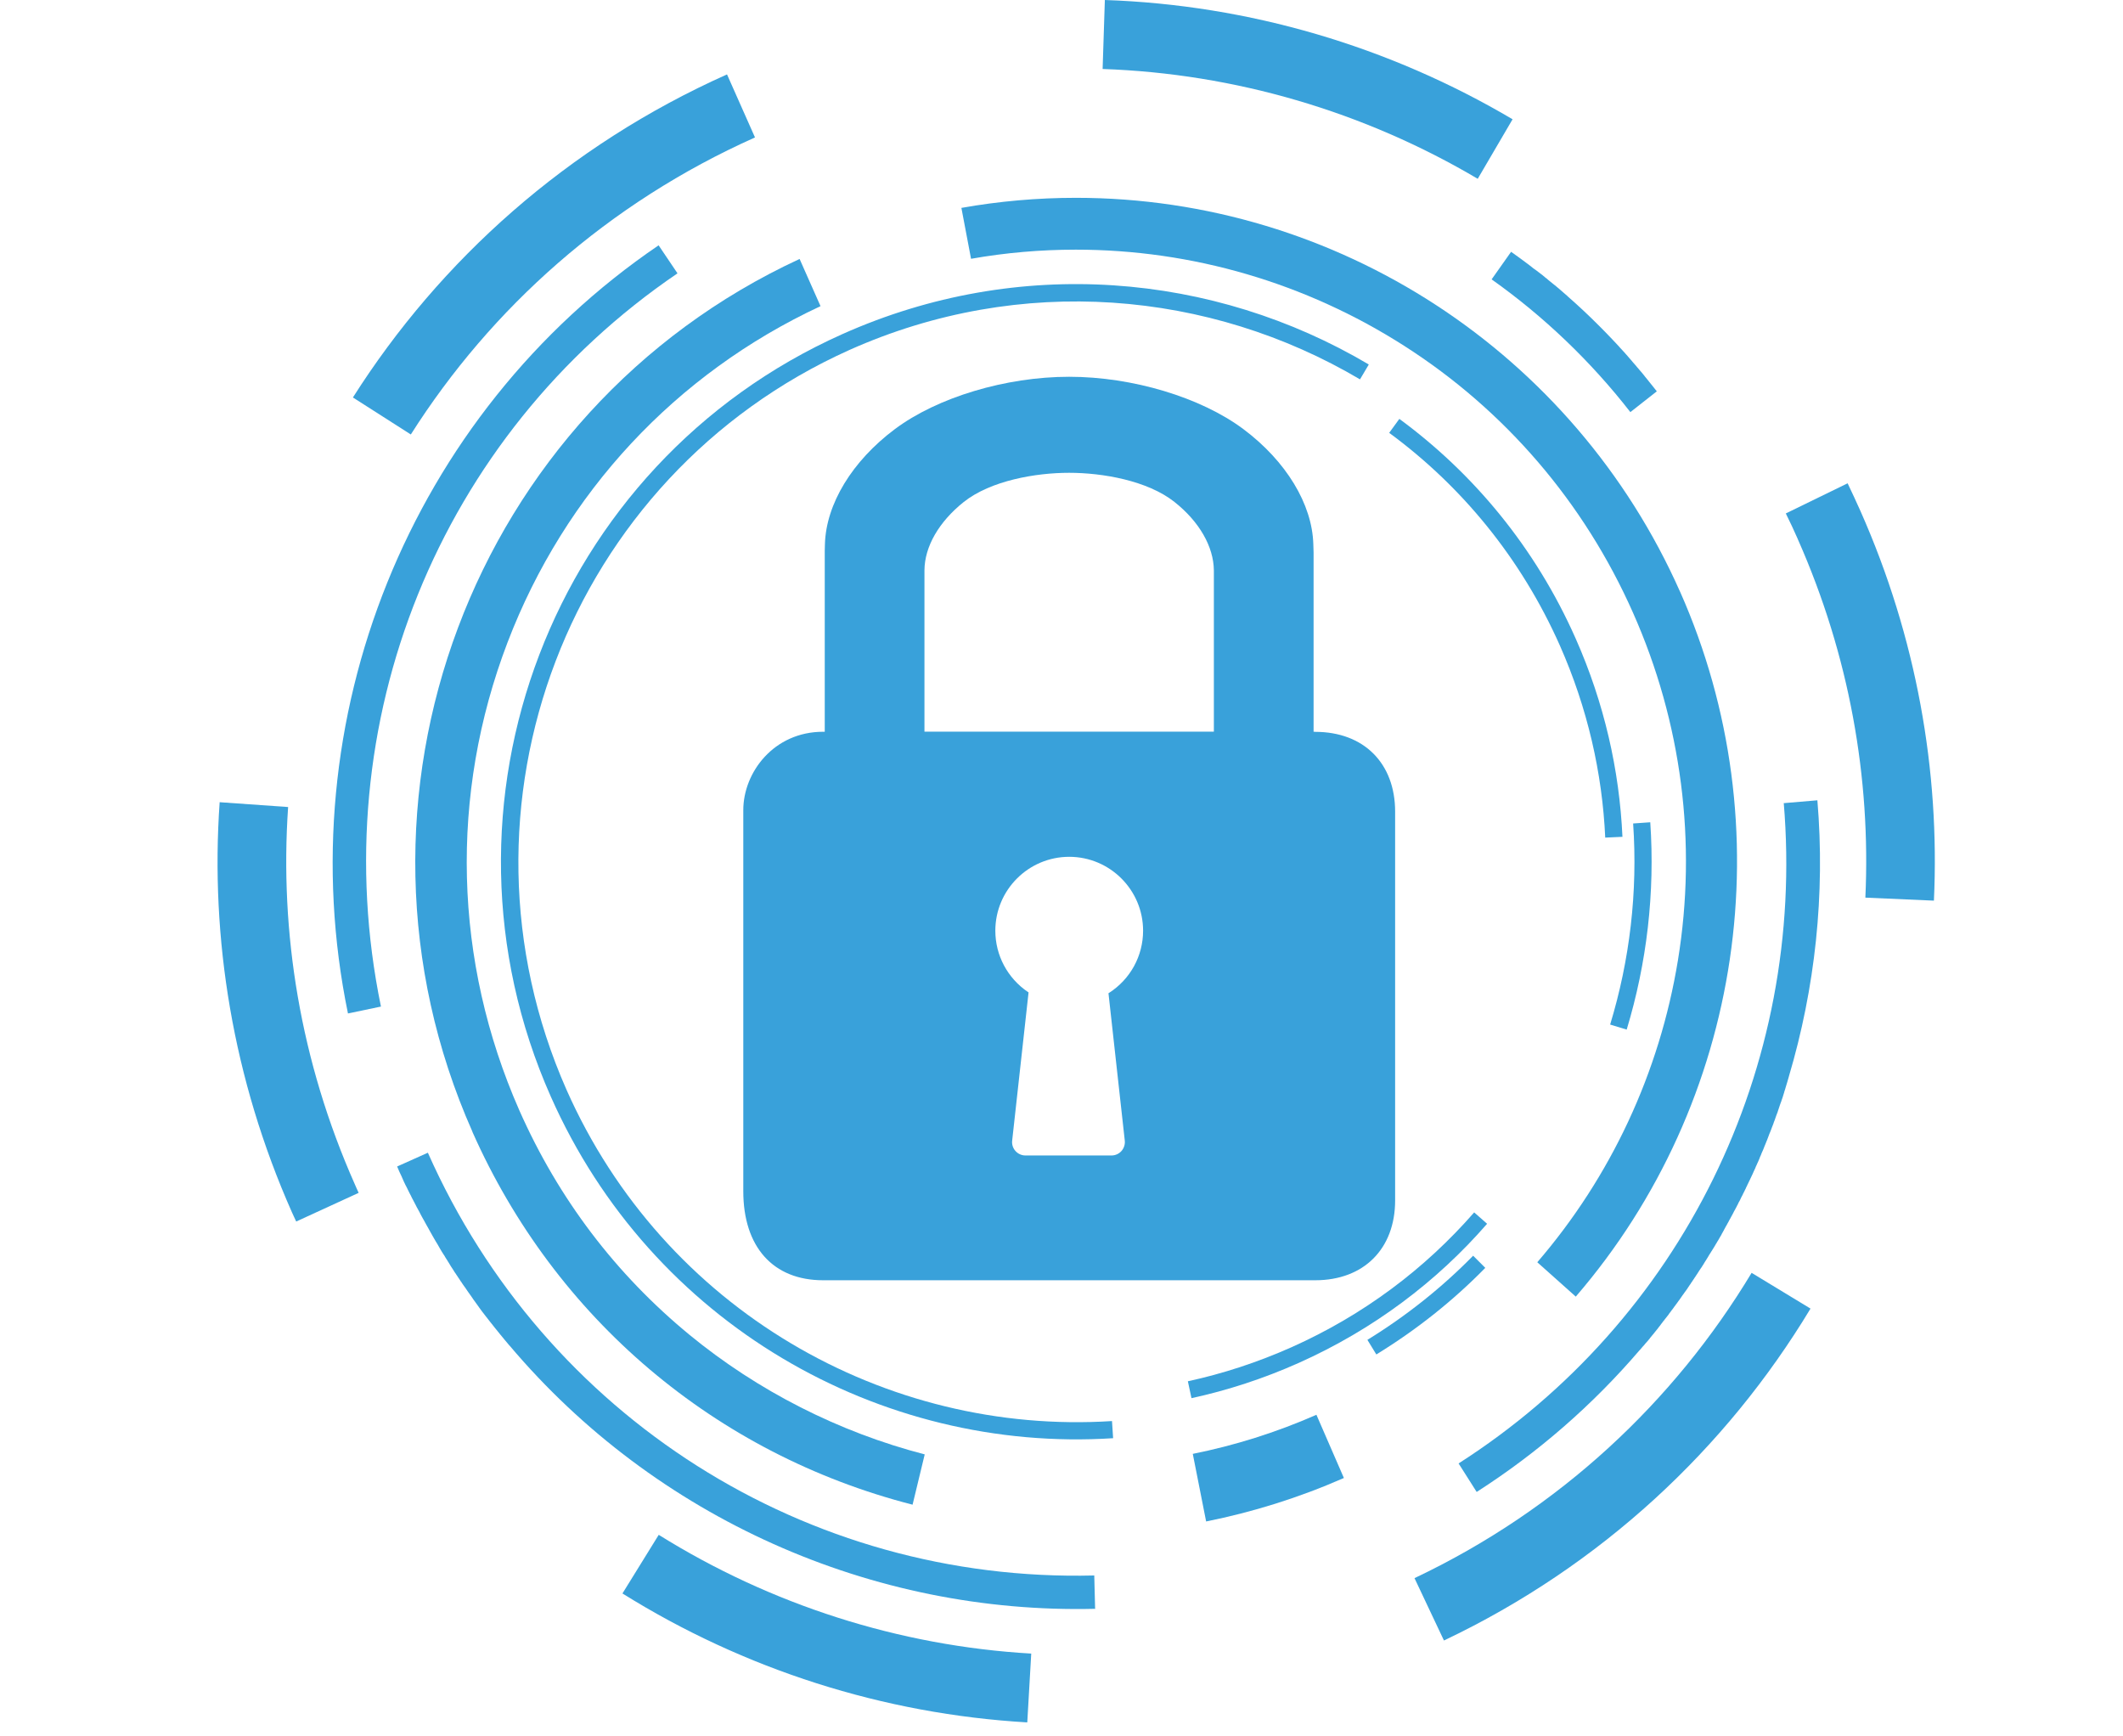
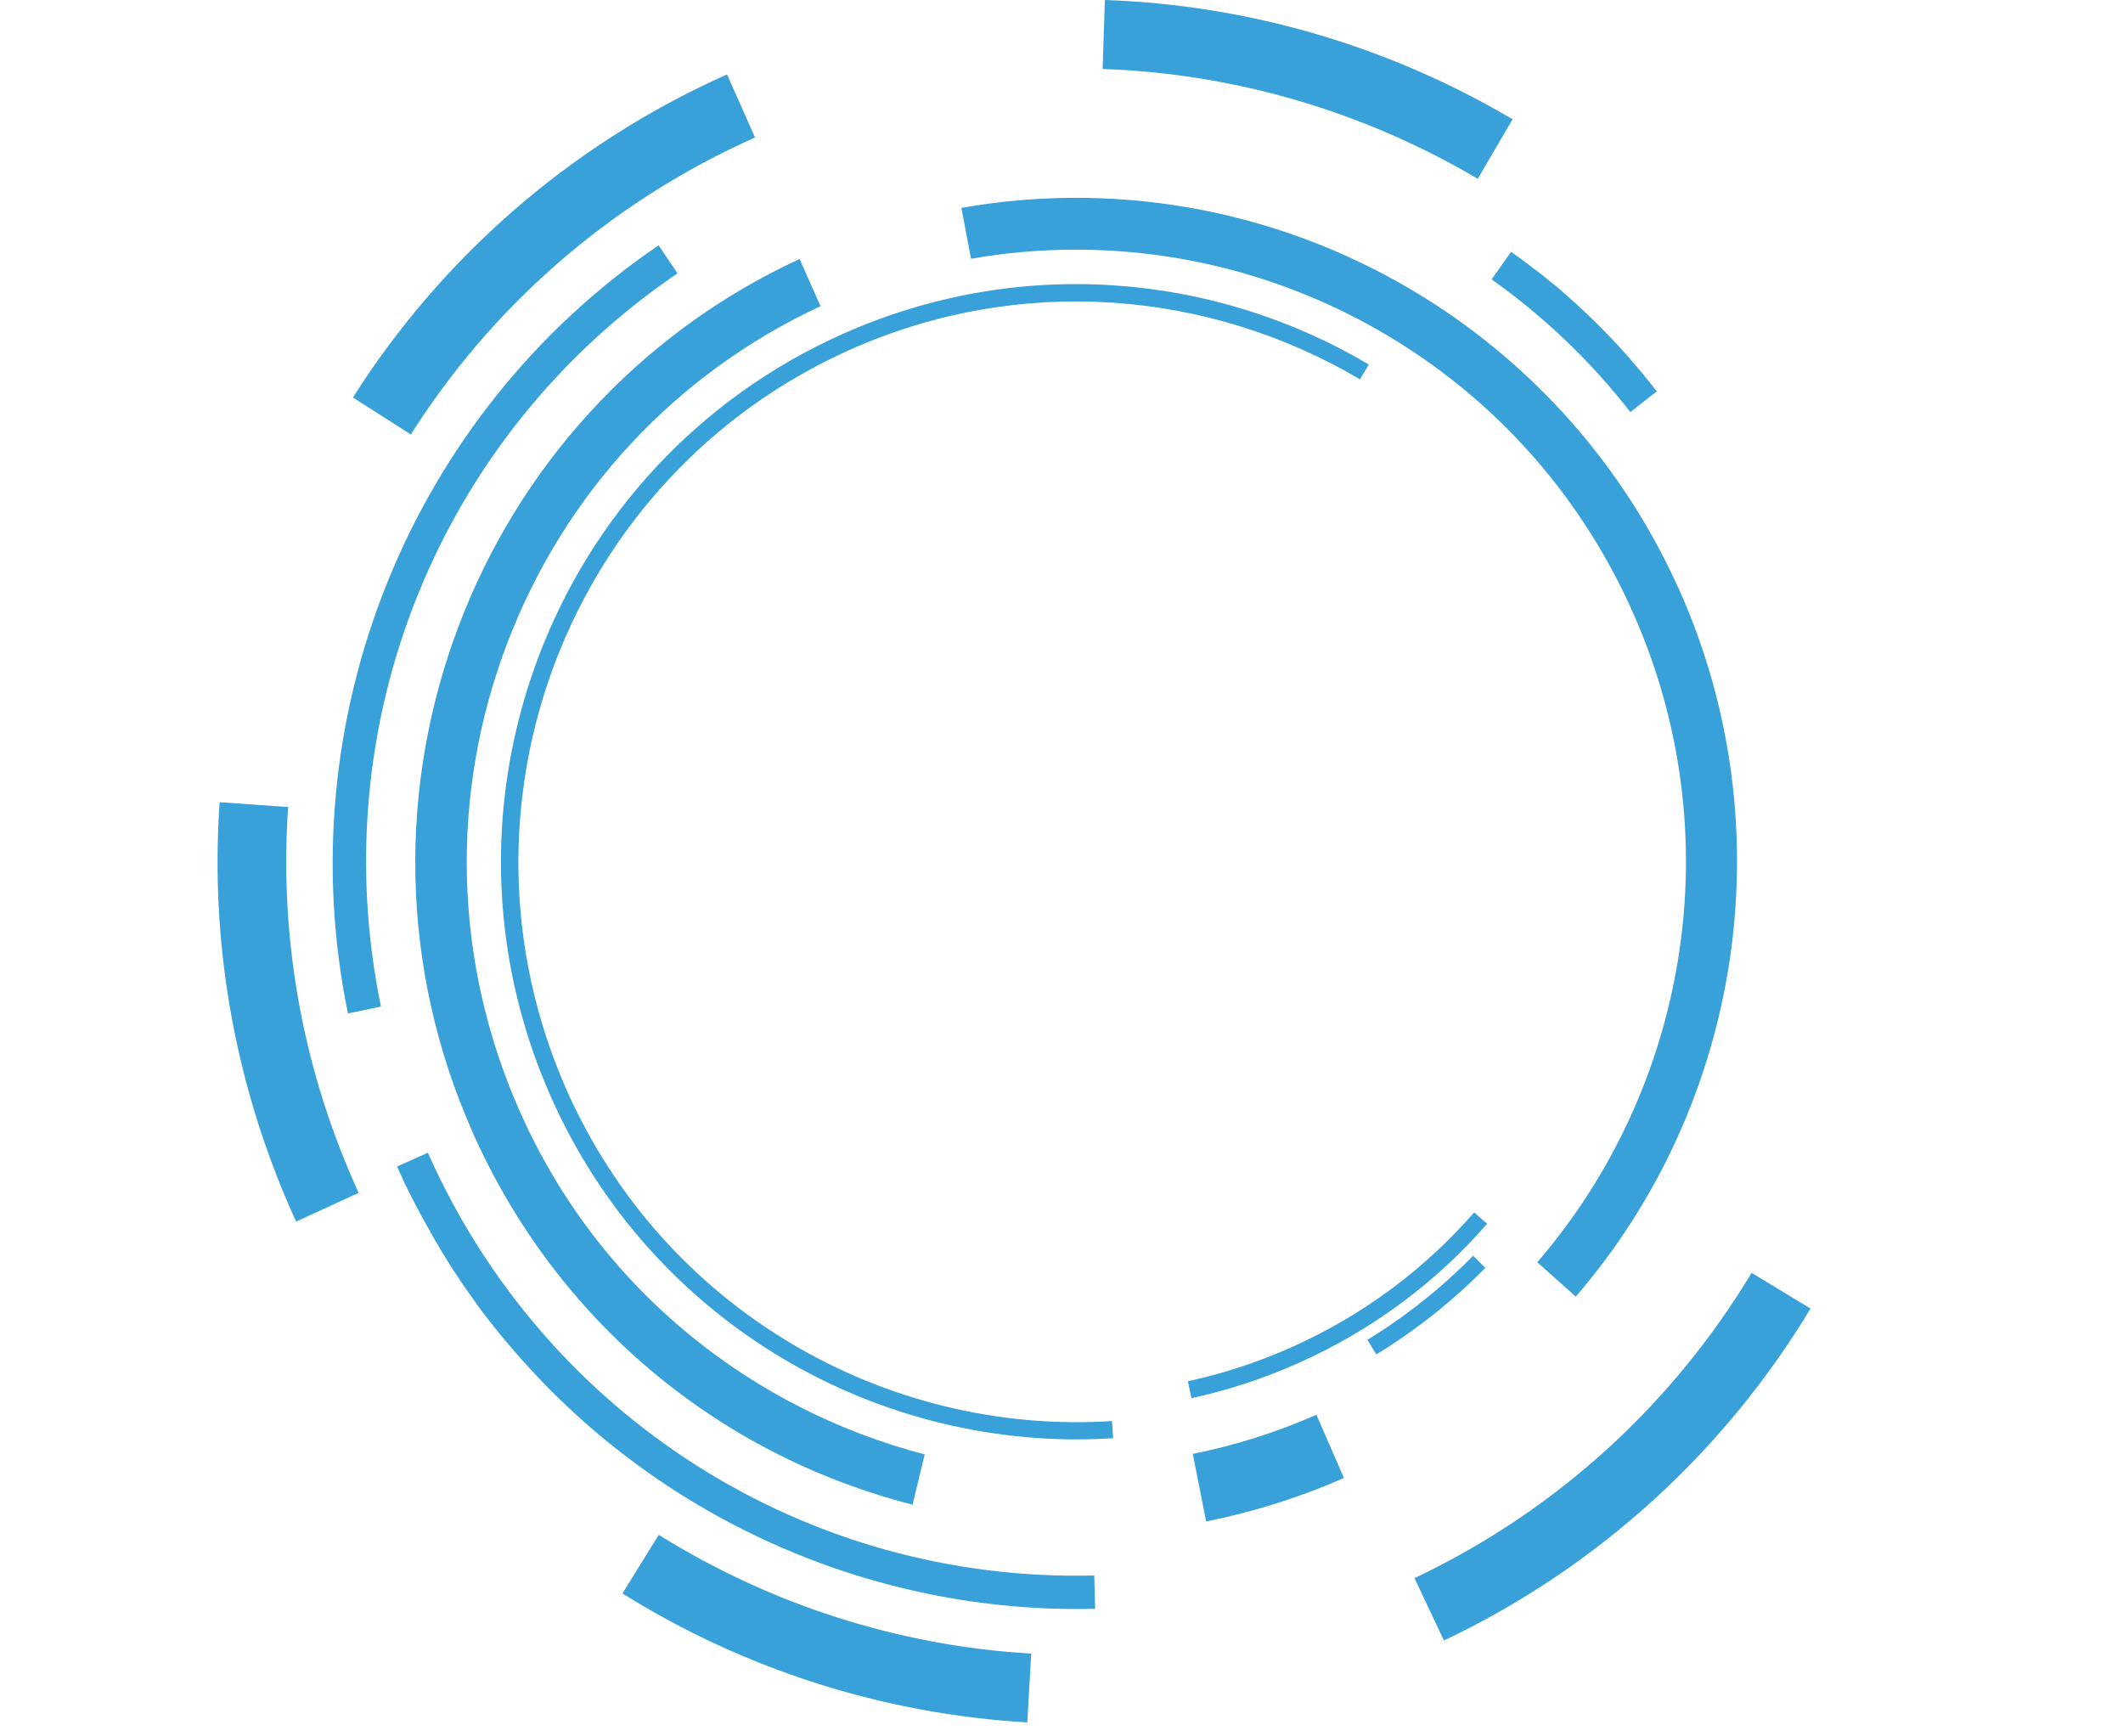
<svg xmlns="http://www.w3.org/2000/svg" id="a" width="24.655" height="20.154" viewBox="0 0 24.655 20.154">
  <defs>
    <style>.b{fill:#39a1da;}</style>
  </defs>
  <g>
-     <path class="b" d="M16.251,4.864l-.118,.162c.837,.615,1.53,1.451,1.982,2.469,.322,.727,.493,1.483,.527,2.231l.199-.009,.001,.001c-.035-.774-.211-1.554-.544-2.305-.466-1.052-1.183-1.914-2.047-2.549Z" />
    <path class="b" d="M17.27,14.21l-.15-.132c-.568,.651-1.282,1.191-2.12,1.565-.395,.176-.799,.308-1.205,.396l.042,.196c.42-.091,.837-.227,1.245-.409,.866-.387,1.604-.944,2.189-1.617Z" />
    <path class="b" d="M15.983,15.728c.47-.288,.894-.626,1.266-1.006l-.141-.141c-.362,.369-.774,.698-1.228,.977l.104,.17Z" />
-     <path class="b" d="M18.966,9.561c.055,.795-.039,1.587-.267,2.336l.191,.058,.001,.001c.234-.773,.33-1.588,.274-2.408l-.199,.014Z" />
    <path class="b" d="M15.894,4.231c-1.797-1.063-4.062-1.267-6.112-.351-3.37,1.506-4.886,5.471-3.385,8.854,1.169,2.635,3.821,4.141,6.53,3.966l-.013-.199c-2.628,.168-5.202-1.292-6.335-3.847-1.45-3.285,.018-7.123,3.285-8.59,1.989-.889,4.186-.69,5.93,.341l.102-.172-.002,.001Z" />
    <path class="b" d="M5.485,13.14c.962,2.17,2.822,3.744,5.113,4.332l.141-.584c-.996-.258-1.938-.737-2.73-1.387-.858-.705-1.523-1.581-1.977-2.606-.765-1.735-.814-3.665-.138-5.435,.665-1.739,1.954-3.122,3.635-3.905l-.243-.548c-3.804,1.759-5.508,6.282-3.8,10.133Z" />
    <path class="b" d="M19.511,6.871c-1.232-2.778-3.986-4.574-7.016-4.574-.445,0-.891,.039-1.33,.117l.112,.591c.401-.071,.81-.106,1.217-.106,1.351,0,2.669,.386,3.812,1.116,1.173,.749,2.092,1.821,2.659,3.101,.565,1.272,.745,2.668,.521,4.036-.213,1.301-.777,2.511-1.633,3.505l.447,.399c1.945-2.256,2.421-5.457,1.211-8.186Z" />
    <path class="b" d="M13.852,16.881l.155,.785-.001,.001c.54-.108,1.077-.275,1.601-.505l-.319-.734c-.471,.207-.953,.357-1.436,.454Z" />
    <g>
      <path class="b" d="M18.933,4.786l.308-.242-.046-.058-.047-.058-0-.001-.046-.056-.002-.003-.01-.013-.001-.001-.022-.027-.001-.001-.011-.013-.003-.003-.032-.038-.003-.003-.01-.012-.003-.004-.033-.038-.003-.003-.01-.012-.003-.004-.033-.038-.003-.004-.01-.011-.003-.004-.033-.037-.002-.003-.011-.012-.001-.001-.036-.039-.003-.003-.011-.012-.002-.003-.035-.038-.001-.001c-.017-.018-.033-.035-.049-.052l-.001-.001c-.051-.054-.102-.106-.154-.158l-0,0c-.117-.117-.237-.23-.361-.338l-0-.001-.054-.047-.001-.001-.053-.046-.003-.002-.013-.011-.001-.001-.025-.021-.001-0-.012-.01-.004-.003-.012-.01-.003-.002-.022-.018-.005-.004-.01-.008-.006-.005-.01-.009-.009-.008-.013-.009-.009-.008-.008-.007-.01-.008-.007-.006-.016-.012-.005-.004-.013-.01-.006-.005-.013-.009-.004-.004-.018-.013-.003-.002-.016-.012-.004-.002-.017-.013-.001-.001-.038-.03-0,0c-.07-.053-.141-.105-.212-.155l-.226,.32c.61,.433,1.151,.951,1.61,1.54Z" />
      <path class="b" d="M12.718,18.687l-.01-.393c-3.342,.084-6.379-1.843-7.739-4.909l-.357,.16,.01,.023,.003,.007,.007,.017,.003,.007,.021,.045,.004,.008,.007,.015,.003,.008,.009,.02,.001,.003,.01,.022,.003,.007,.008,.016,.004,.009,.009,.018,.002,.003,.011,.022,.004,.008,.007,.015,.004,.008,.009,.018,.002,.004,.011,.022,.004,.007,.008,.016,.003,.007,.009,.018,.003,.005,.011,.021,.004,.008,.008,.015,.004,.008,.009,.017,.003,.006,.011,.022,.003,.005,.009,.016,.004,.008,.009,.016,.003,.005,.011,.022,.003,.006,.008,.015,.004,.008,.009,.016,.003,.006,.012,.021,.003,.005,.009,.016,.004,.008,.009,.016,.003,.006,.012,.021,.004,.007,.009,.016,.004,.007,.008,.015,.004,.007,.011,.02,.004,.007,.008,.014,.005,.009,.007,.013,.005,.008,.011,.02,.005,.008,.008,.014,.005,.009,.008,.013,.005,.008,.012,.02,.004,.007,.008,.014,.005,.009,.007,.012,.005,.009,.009,.015,.007,.012,.008,.013,.006,.009,.007,.012,.006,.008,.01,.016,.006,.011,.008,.013,.006,.009,.007,.011,.006,.01,.008,.013,.009,.014,.007,.012,.006,.01,.006,.01,.007,.011,.008,.012,.009,.014,.008,.012,.006,.01,.006,.01,.007,.01,.007,.01,.011,.017,.007,.01,.007,.011,.006,.009,.007,.01,.006,.009,.014,.022,.005,.006,.008,.012,.005,.008,.008,.012,.005,.007,.015,.021,.005,.007,.008,.011,.005,.008,.008,.011,.005,.008,.019,.027,.001,.001,.009,.013,.004,.006,.009,.012,.004,.006,.02,.029,0,.001,.009,.012,.004,.006,.01,.013,.004,.006,.03,.042,.004,.005,.009,.013,.004,.006,.031,.042,.003,.004,.01,.013,.004,.005,.032,.042,.003,.003,.011,.014,.002,.003,.035,.045,.002,.002,.011,.014,.002,.002c.016,.022,.032,.041,.048,.061l.002,.002,.037,.046,.012,.015,.002,.002c.017,.021,.034,.041,.05,.061l.001,.001,.051,.061,.001,0c1.695,2.006,4.213,3.121,6.803,3.057Z" />
      <path class="b" d="M7.648,2.849c-2.89,1.965-4.31,5.507-3.607,8.919l.383-.08c-.677-3.289,.674-6.631,3.444-8.514l-.219-.325Z" />
-       <path class="b" d="M20.715,9.322c.259,3.076-1.187,6.015-3.776,7.671l.21,.331c.72-.461,1.354-1.018,1.892-1.646l.001-0,.035-.041,.001-.001,.012-.013,.001-.001c.008-.009,.015-.018,.022-.027l.001-0,.011-.013,.002-.002c.011-.013,.022-.026,.033-.039l.002-.004,.032-.039,.002-.002,.01-.012,.003-.004,.018-.023,.003-.003,.01-.013,.003-.003,.029-.038,.006-.007,.008-.011,.004-.006,.015-.019,.005-.007,.008-.011,.006-.006,.013-.018,.007-.008,.007-.009,.007-.009,.007-.009,.012-.015,.006-.01,.007-.009,.007-.009,.012-.016,.006-.009,.007-.008,.007-.01,.007-.009,.01-.015,.008-.009,.006-.01,.008-.009,.005-.008,.012-.016,.006-.009,.007-.009,.007-.009,.007-.011,.01-.014,.007-.01,.006-.009,.008-.011,.009-.012,.008-.012,.006-.008,.008-.011,.006-.008,.012-.017,.005-.007,.007-.012,.006-.008,.011-.017,.005-.007,.008-.011,.005-.009,.01-.014,.005-.007,.01-.016,.006-.008,.007-.011,.005-.008,.012-.017,.004-.007,.009-.013,.004-.006,.012-.019,.003-.005,.009-.014,.005-.007,.009-.014,.006-.008,.01-.015,.004-.007,.01-.015,.003-.005,.012-.02,.003-.005,.01-.016,.003-.004,.012-.02,.002-.003,.01-.016,.004-.007,.011-.019,.001-.001,.012-.019,.004-.006,.01-.017,.002-.002,.012-.02,.003-.005,.01-.015,.003-.006,.012-.019,.001-.003,.011-.018,.003-.004,.01-.019,.003-.003,.011-.019,.003-.005,.009-.016,.003-.005,.011-.019,.004-.006,.008-.016,.003-.006,.011-.019,.002-.004,.009-.016,.003-.007,.011-.019-0-.001,.011-.02,.004-.006,.008-.015,.003-.006,.011-.019,.003-.006,.008-.015,.003-.006,.011-.019,.003-.006,.008-.015,.004-.007,.008-.015,.004-.007,.009-.018,.003-.006,.009-.017,.003-.004,.01-.02,.003-.005,.008-.015,.003-.007,.011-.02,.002-.005,.008-.017,.004-.006,.009-.017,.002-.004,.009-.019,.003-.007,.008-.015,.002-.004,.01-.019,.003-.008,.007-.013,.004-.008,.009-.018,.003-.007,.007-.013,.003-.008,.007-.015,.005-.009,.007-.017,.004-.007,.007-.015,.003-.006,.009-.019,.004-.007,.006-.014,.004-.008,.009-.019,.003-.007,.007-.014,.004-.009,.007-.016,.003-.007,.008-.017,.004-.009,.006-.012,.003-.008,.008-.02,.004-.007,.006-.014,.003-.007,.009-.02,.003-.006,.006-.015,.004-.008,.005-.013,.005-.014,.006-.013,.004-.009,.005-.013,.003-.008,.008-.018,.004-.009,.005-.011,.004-.01,.007-.017,.004-.012,.004-.009,.005-.012,.004-.01,.007-.017,.004-.011,.005-.011,.004-.01,.004-.011,.007-.018,.004-.011,.004-.01,.004-.012,.007-.017,.004-.009,.005-.012,.003-.009,.005-.012,.006-.017,.004-.01,.004-.011,.004-.009,.009-.024,.001-.005,.005-.013,.003-.008,.005-.012,.002-.006,.008-.024,.003-.008,.004-.012,.004-.01,.007-.019,.004-.009,.004-.014,.002-.006c.005-.014,.01-.03,.015-.044l.002-.007,.016-.046,.002-.003,.005-.016-0-.001,.011-.031,.001-.003,.005-.015,.001-.004,.015-.048,0-.003c.006-.017,.012-.034,.016-.051l0-0c.007-.023,.014-.047,.021-.069l0-.001,.015-.051-0-.001c.306-1.029,.424-2.118,.332-3.21l-.389,.033Z" />
    </g>
    <polygon class="b" points="2.551 9.314 2.549 9.315 2.551 9.316 2.551 9.315 2.551 9.314" />
    <g>
-       <path class="b" d="M20.878,6.26c.601,1.356,.849,2.777,.785,4.163l.796,.035c.07-1.506-.201-3.054-.853-4.524-.048-.109-.099-.216-.149-.322l-.718,.35c.049,.098,.095,.197,.139,.297Z" />
      <path class="b" d="M17.162,2.075l.404-.69c-1.43-.845-3.059-1.328-4.735-1.385l-.026,.801c1.539,.053,3.04,.497,4.356,1.275Z" />
      <path class="b" d="M4.098,4.615l.673,.43c.933-1.47,2.291-2.687,3.997-3.449l-.325-.732c-1.851,.827-3.331,2.154-4.345,3.752Z" />
      <path class="b" d="M4.12,13.75c-.633-1.427-.874-2.924-.774-4.379l-.795-.056c-.111,1.58,.153,3.213,.839,4.761,.016,.037,.034,.072,.05,.108l.725-.333c-.015-.034-.031-.067-.045-.101Z" />
      <path class="b" d="M7.65,17.822l-.422,.682,.001-.001c1.411,.881,3.03,1.4,4.701,1.497l.046-.799c-1.536-.089-3.026-.568-4.326-1.379Z" />
      <path class="b" d="M16.769,19.049c1.828-.868,3.278-2.23,4.257-3.854l-.684-.415c-.9,1.494-2.23,2.746-3.915,3.545l.342,.724Z" />
    </g>
    <polygon class="b" points="22.462 10.459 22.46 10.459 22.46 10.459 22.462 10.459" />
  </g>
-   <path class="b" d="M15.274,8.497h-.019v-2.081l-.003-.097c-.013-.465-.316-.965-.812-1.336-.494-.369-1.288-.608-2.024-.608-.736,0-1.531,.239-2.024,.608-.496,.371-.799,.87-.812,1.336l-.002,.078-0,2.1h-.019c-.573,0-.927,.472-.927,.91v4.425c0,.648,.347,1.034,.927,1.034h5.715c.563,0,.928-.364,.928-.927v-4.514c0-.563-.364-.927-.928-.927Zm-2.212,4.744c.006,.044-.008,.089-.037,.123-.03,.034-.072,.053-.117,.053h-.999c-.045,0-.087-.019-.117-.053-.03-.034-.043-.078-.037-.123l.19-1.718-.007-.004c-.237-.16-.379-.426-.379-.712,0-.473,.385-.858,.858-.858s.858,.385,.858,.858c0,.293-.148,.563-.395,.722l-.007,.004,.189,1.708Zm-2.326-6.62c.002-.275,.169-.563,.456-.792,.315-.25,.839-.339,1.224-.339,.385,0,.909,.089,1.224,.339,.288,.228,.454,.518,.457,.794v1.873h-3.361v-1.875Z" />
</svg>